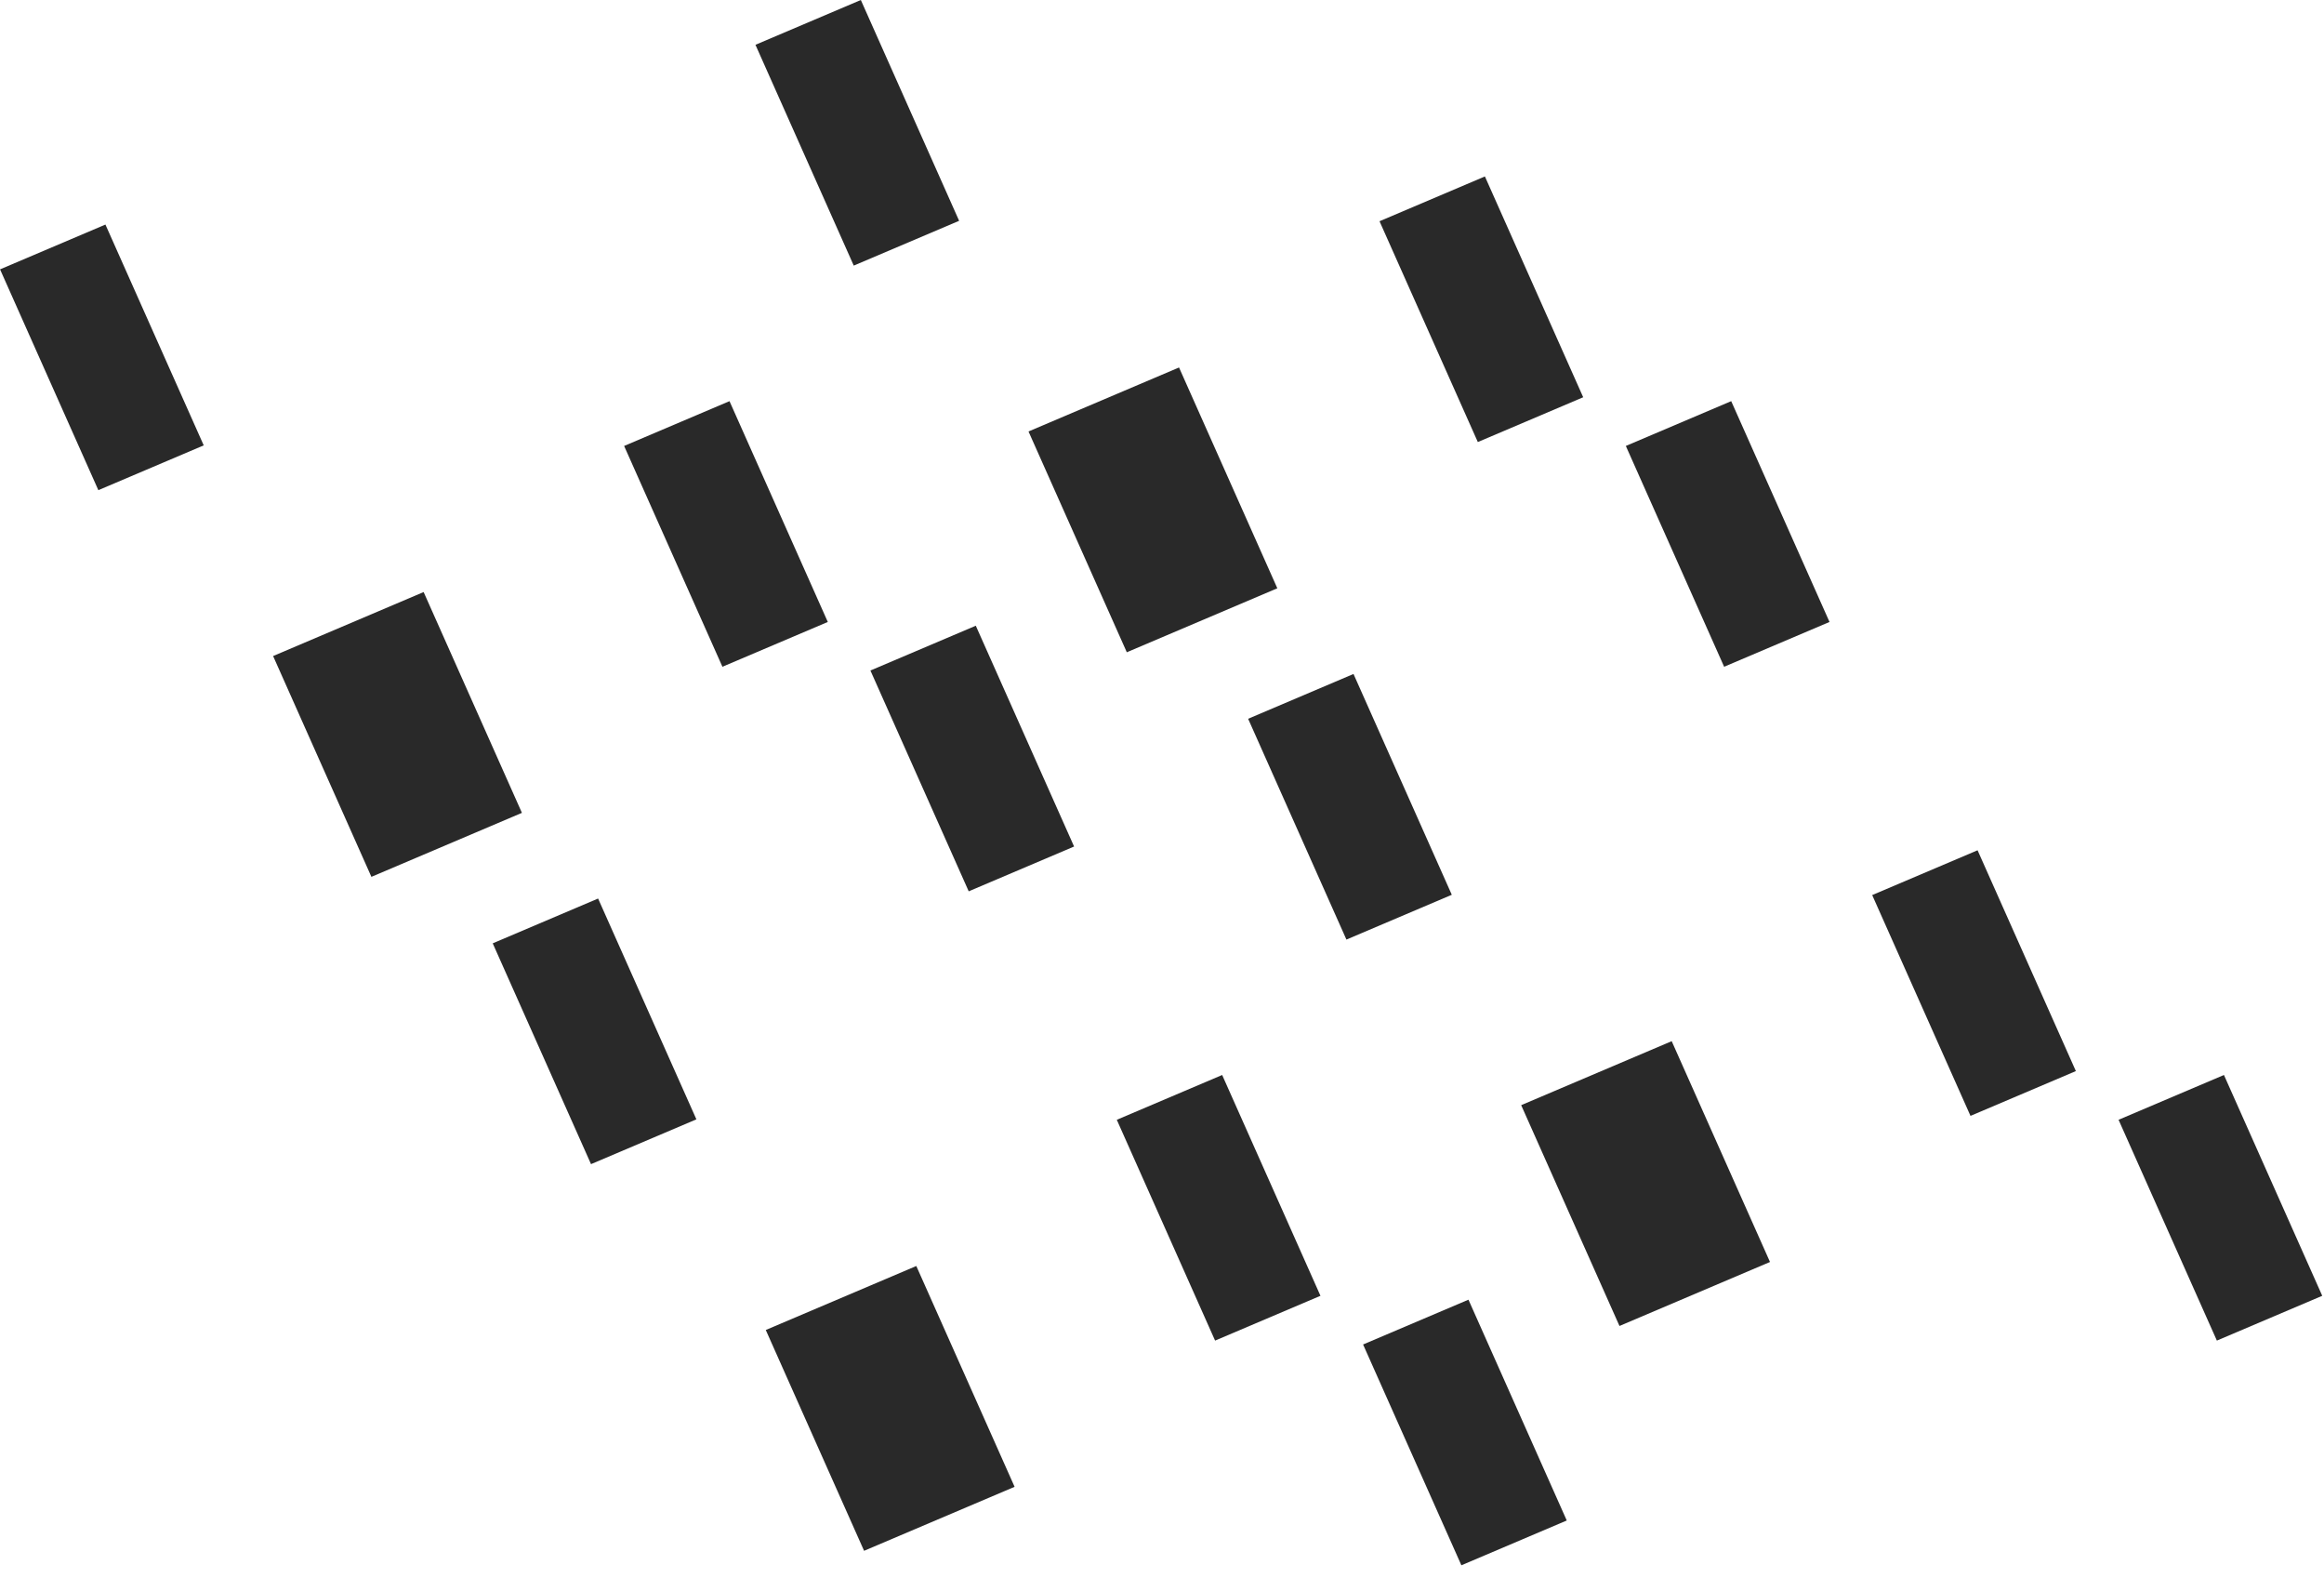
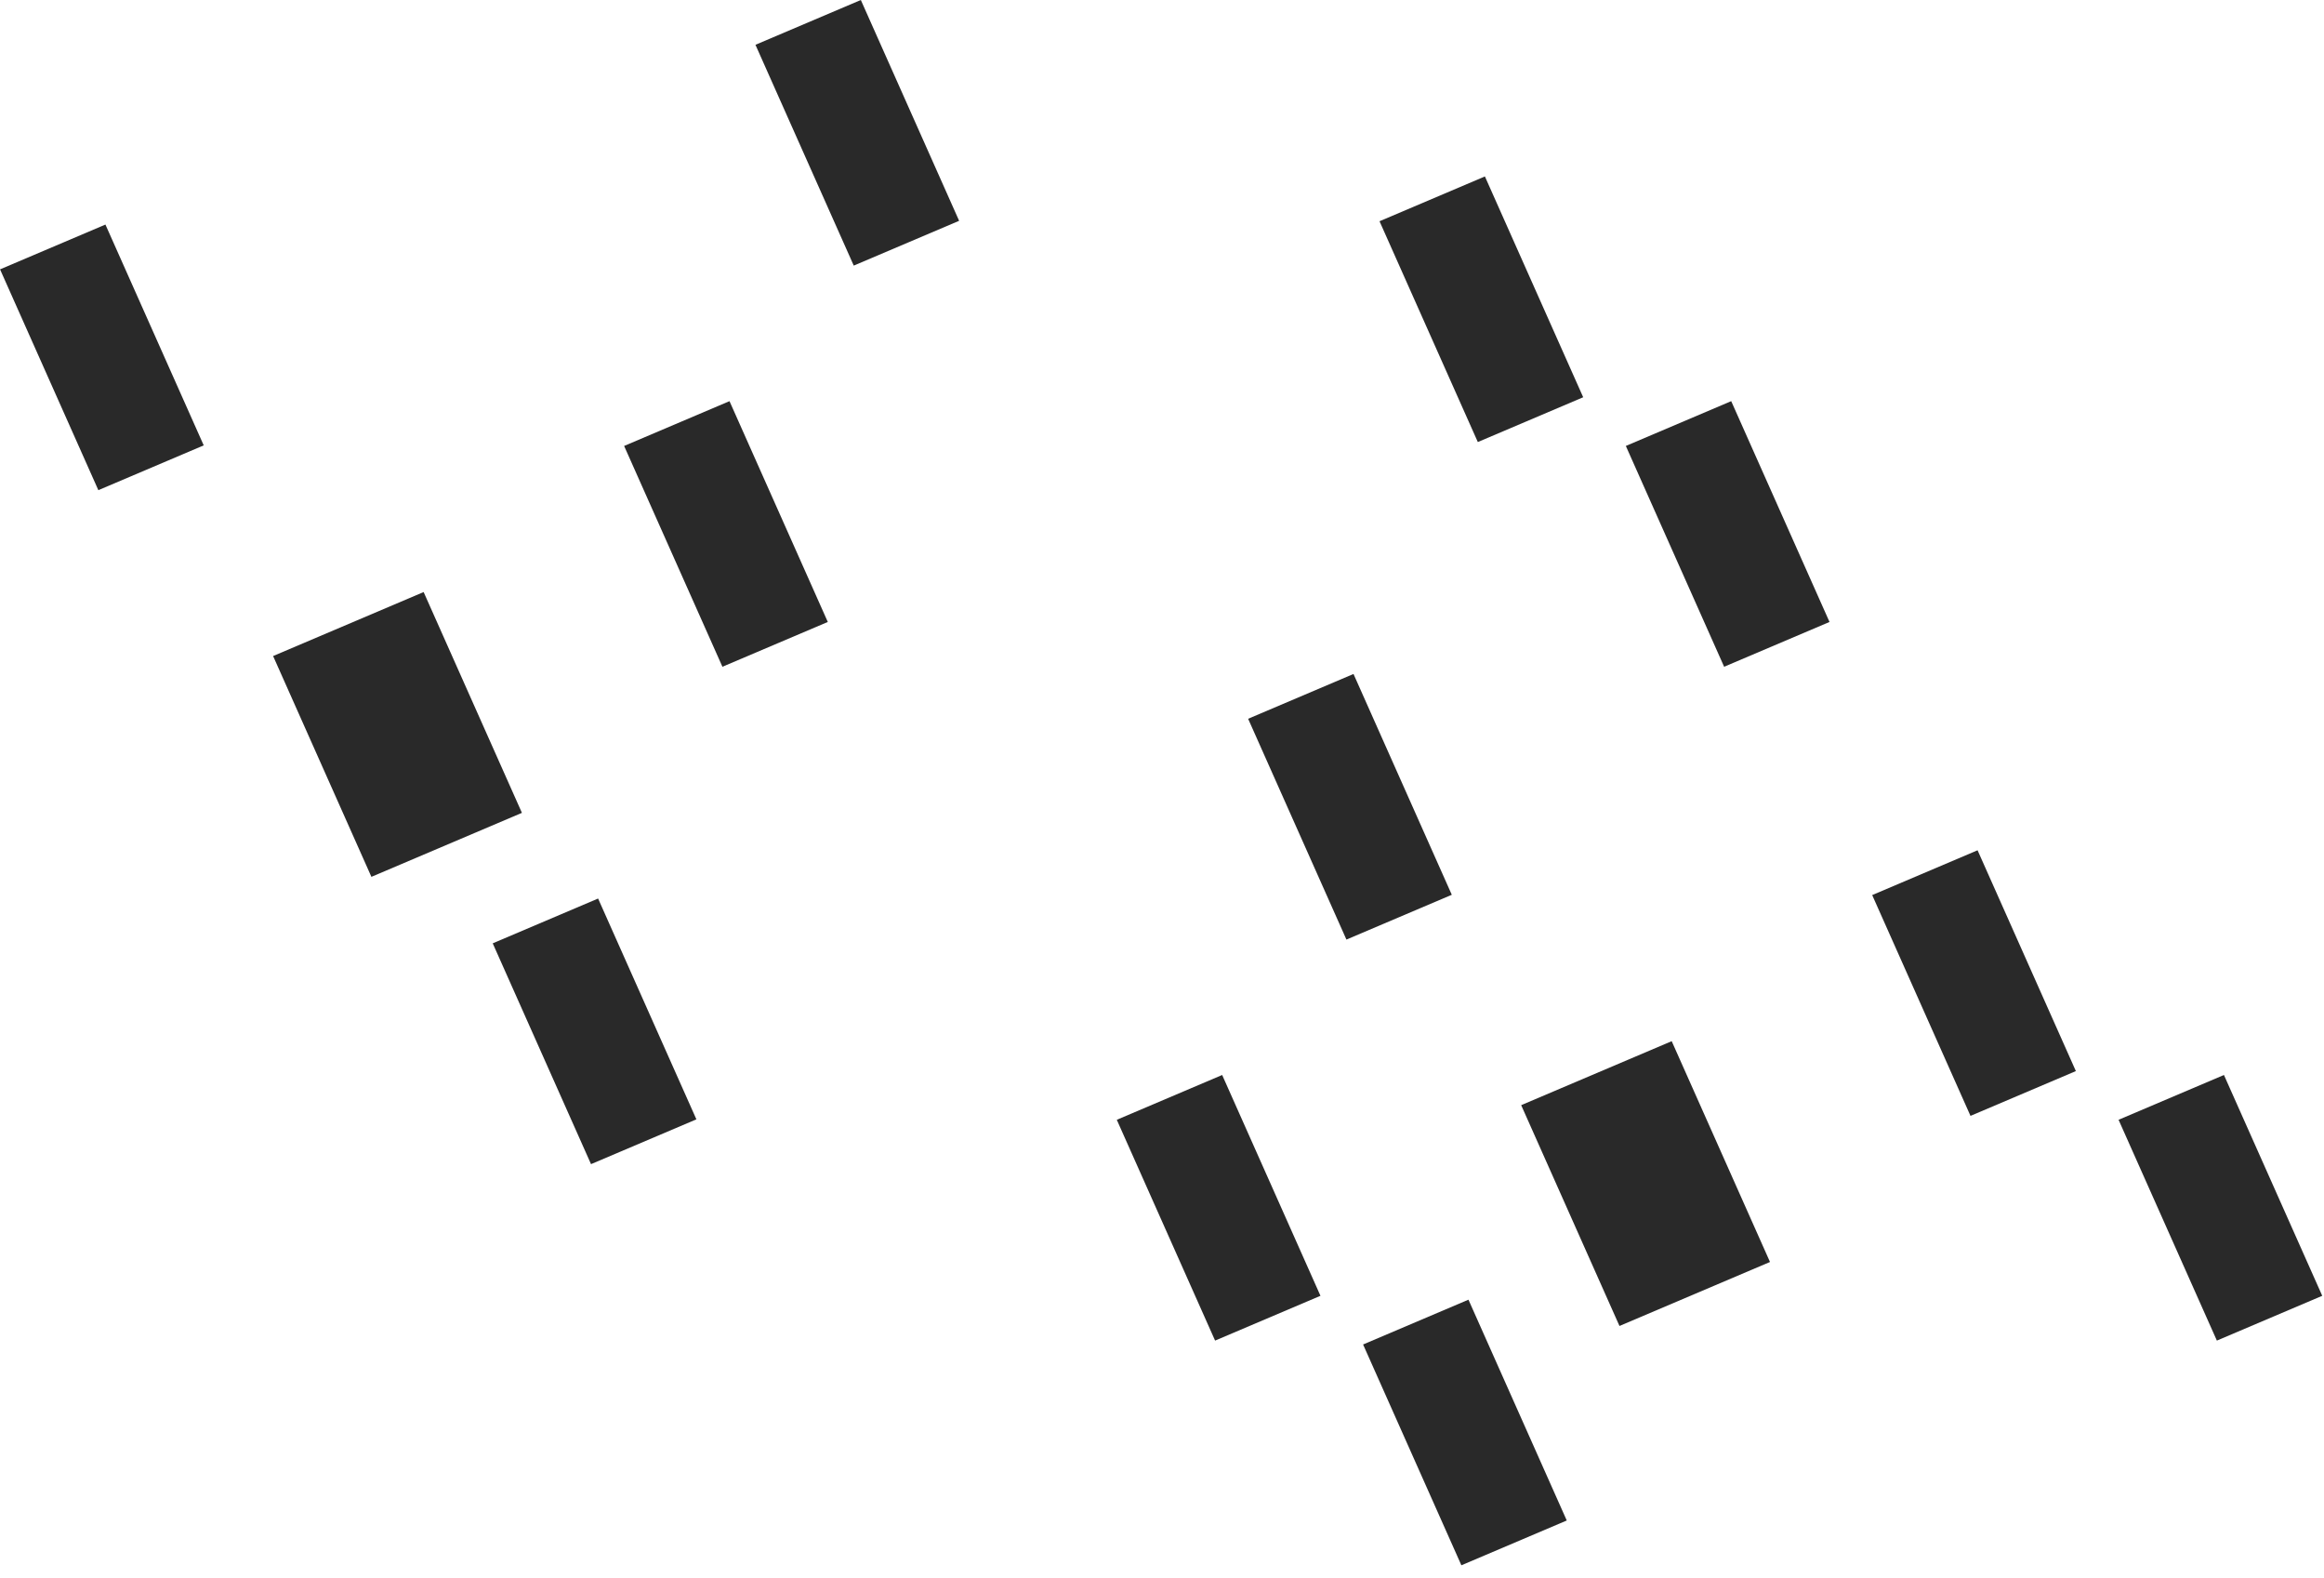
<svg xmlns="http://www.w3.org/2000/svg" width="137" height="93" viewBox="0 0 137 93" fill="none">
  <rect width="14.237" height="6.752" transform="matrix(0.407 0.914 -0.92 0.391 35.258 52.953)" fill="#292929" />
  <rect width="14.237" height="6.752" transform="matrix(0.407 0.914 -0.92 0.391 6.215 13.234)" fill="#292929" />
  <rect width="14.237" height="6.752" transform="matrix(0.407 0.914 -0.92 0.391 79.789 39.719)" fill="#292929" />
  <rect width="14.237" height="6.752" transform="matrix(0.407 0.914 -0.92 0.391 50.746 0)" fill="#292929" />
  <rect width="14.237" height="6.752" transform="matrix(0.407 0.914 -0.92 0.391 72.047 63.352)" fill="#292929" />
  <rect width="14.237" height="6.752" transform="matrix(0.407 0.914 -0.92 0.391 43.004 23.641)" fill="#292929" />
  <rect width="14.237" height="6.752" transform="matrix(0.407 0.914 -0.92 0.391 116.578 50.109)" fill="#292929" />
  <rect width="14.237" height="6.752" transform="matrix(0.407 0.914 -0.92 0.391 87.535 10.398)" fill="#292929" />
  <rect width="14.237" height="6.752" transform="matrix(0.407 0.914 -0.92 0.391 86.566 76.594)" fill="#292929" />
-   <rect width="14.237" height="6.752" transform="matrix(0.407 0.914 -0.92 0.391 57.523 36.875)" fill="#292929" />
  <rect width="14.237" height="6.752" transform="matrix(0.407 0.914 -0.92 0.391 131.102 63.352)" fill="#292929" />
  <rect width="14.237" height="6.752" transform="matrix(0.407 0.914 -0.92 0.391 102.055 23.641)" fill="#292929" />
-   <rect width="14.237" height="9.645" transform="matrix(0.407 0.914 -0.92 0.391 54.016 74.609)" fill="#292929" />
  <rect width="14.237" height="9.645" transform="matrix(0.407 0.914 -0.92 0.391 24.973 34.891)" fill="#292929" />
  <rect width="14.237" height="9.645" transform="matrix(0.407 0.914 -0.92 0.391 98.547 61.359)" fill="#292929" />
-   <rect width="14.237" height="9.645" transform="matrix(0.407 0.914 -0.92 0.391 69.504 21.656)" fill="#292929" />
</svg>